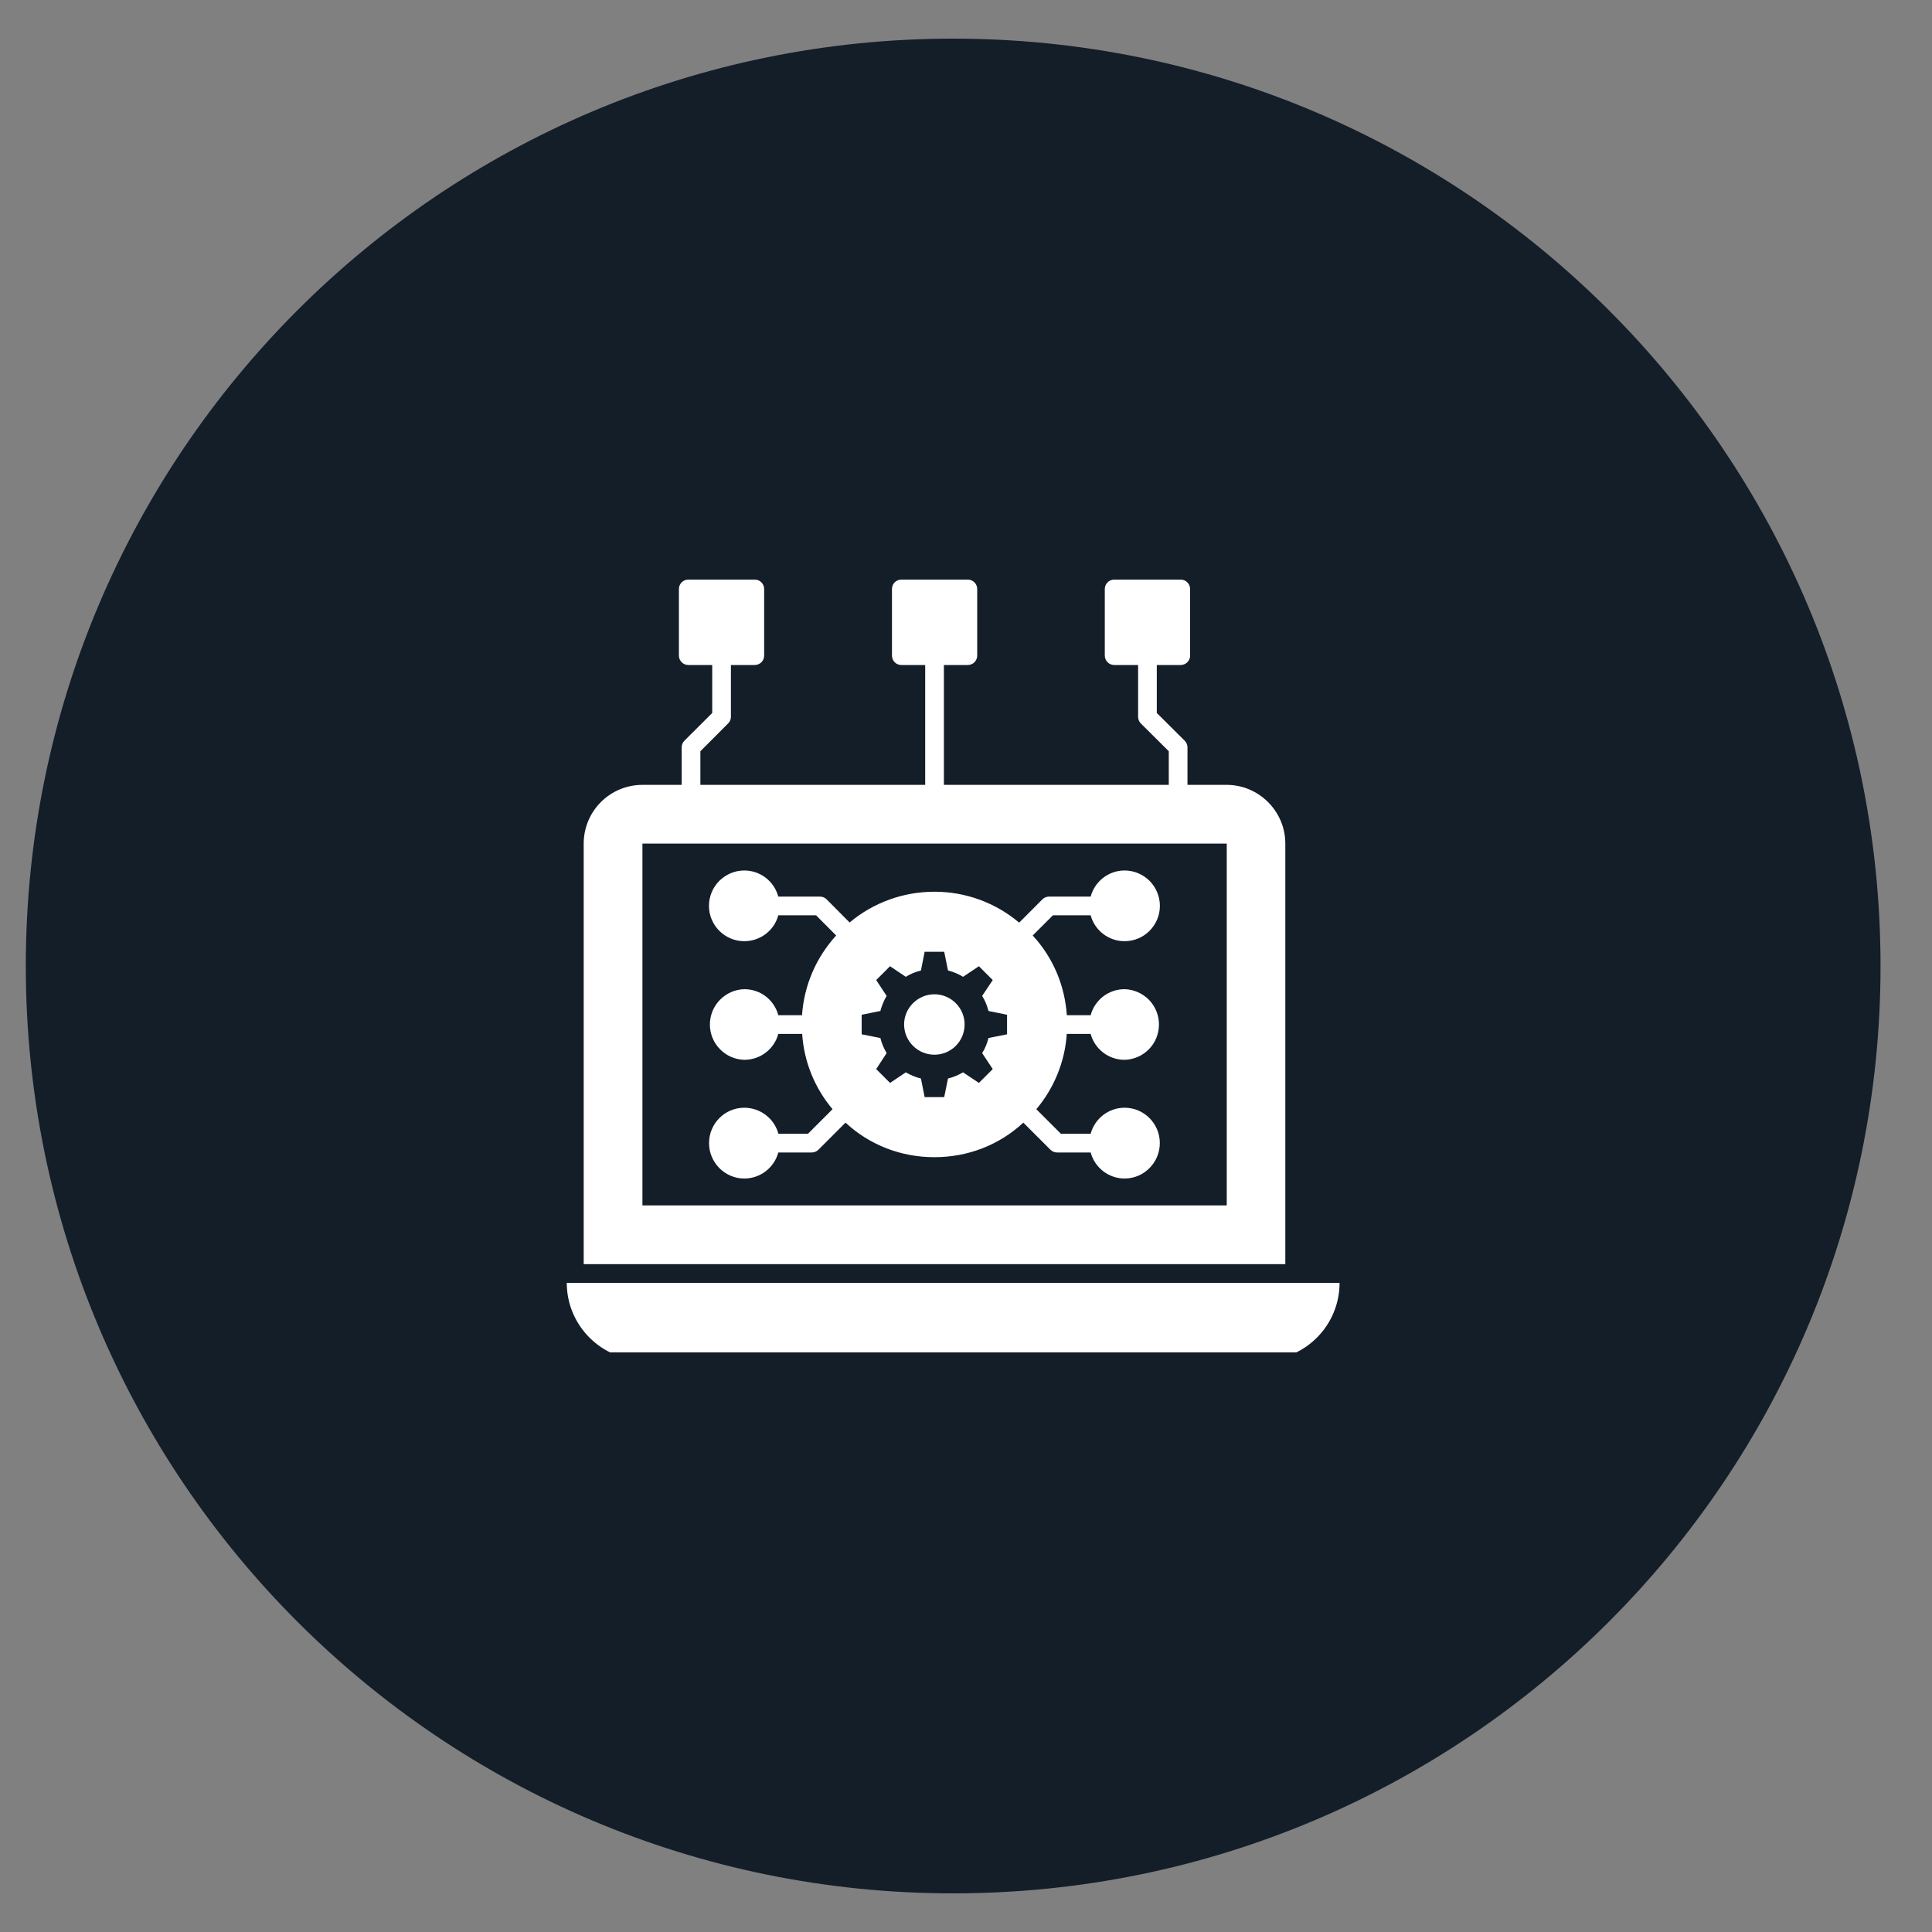
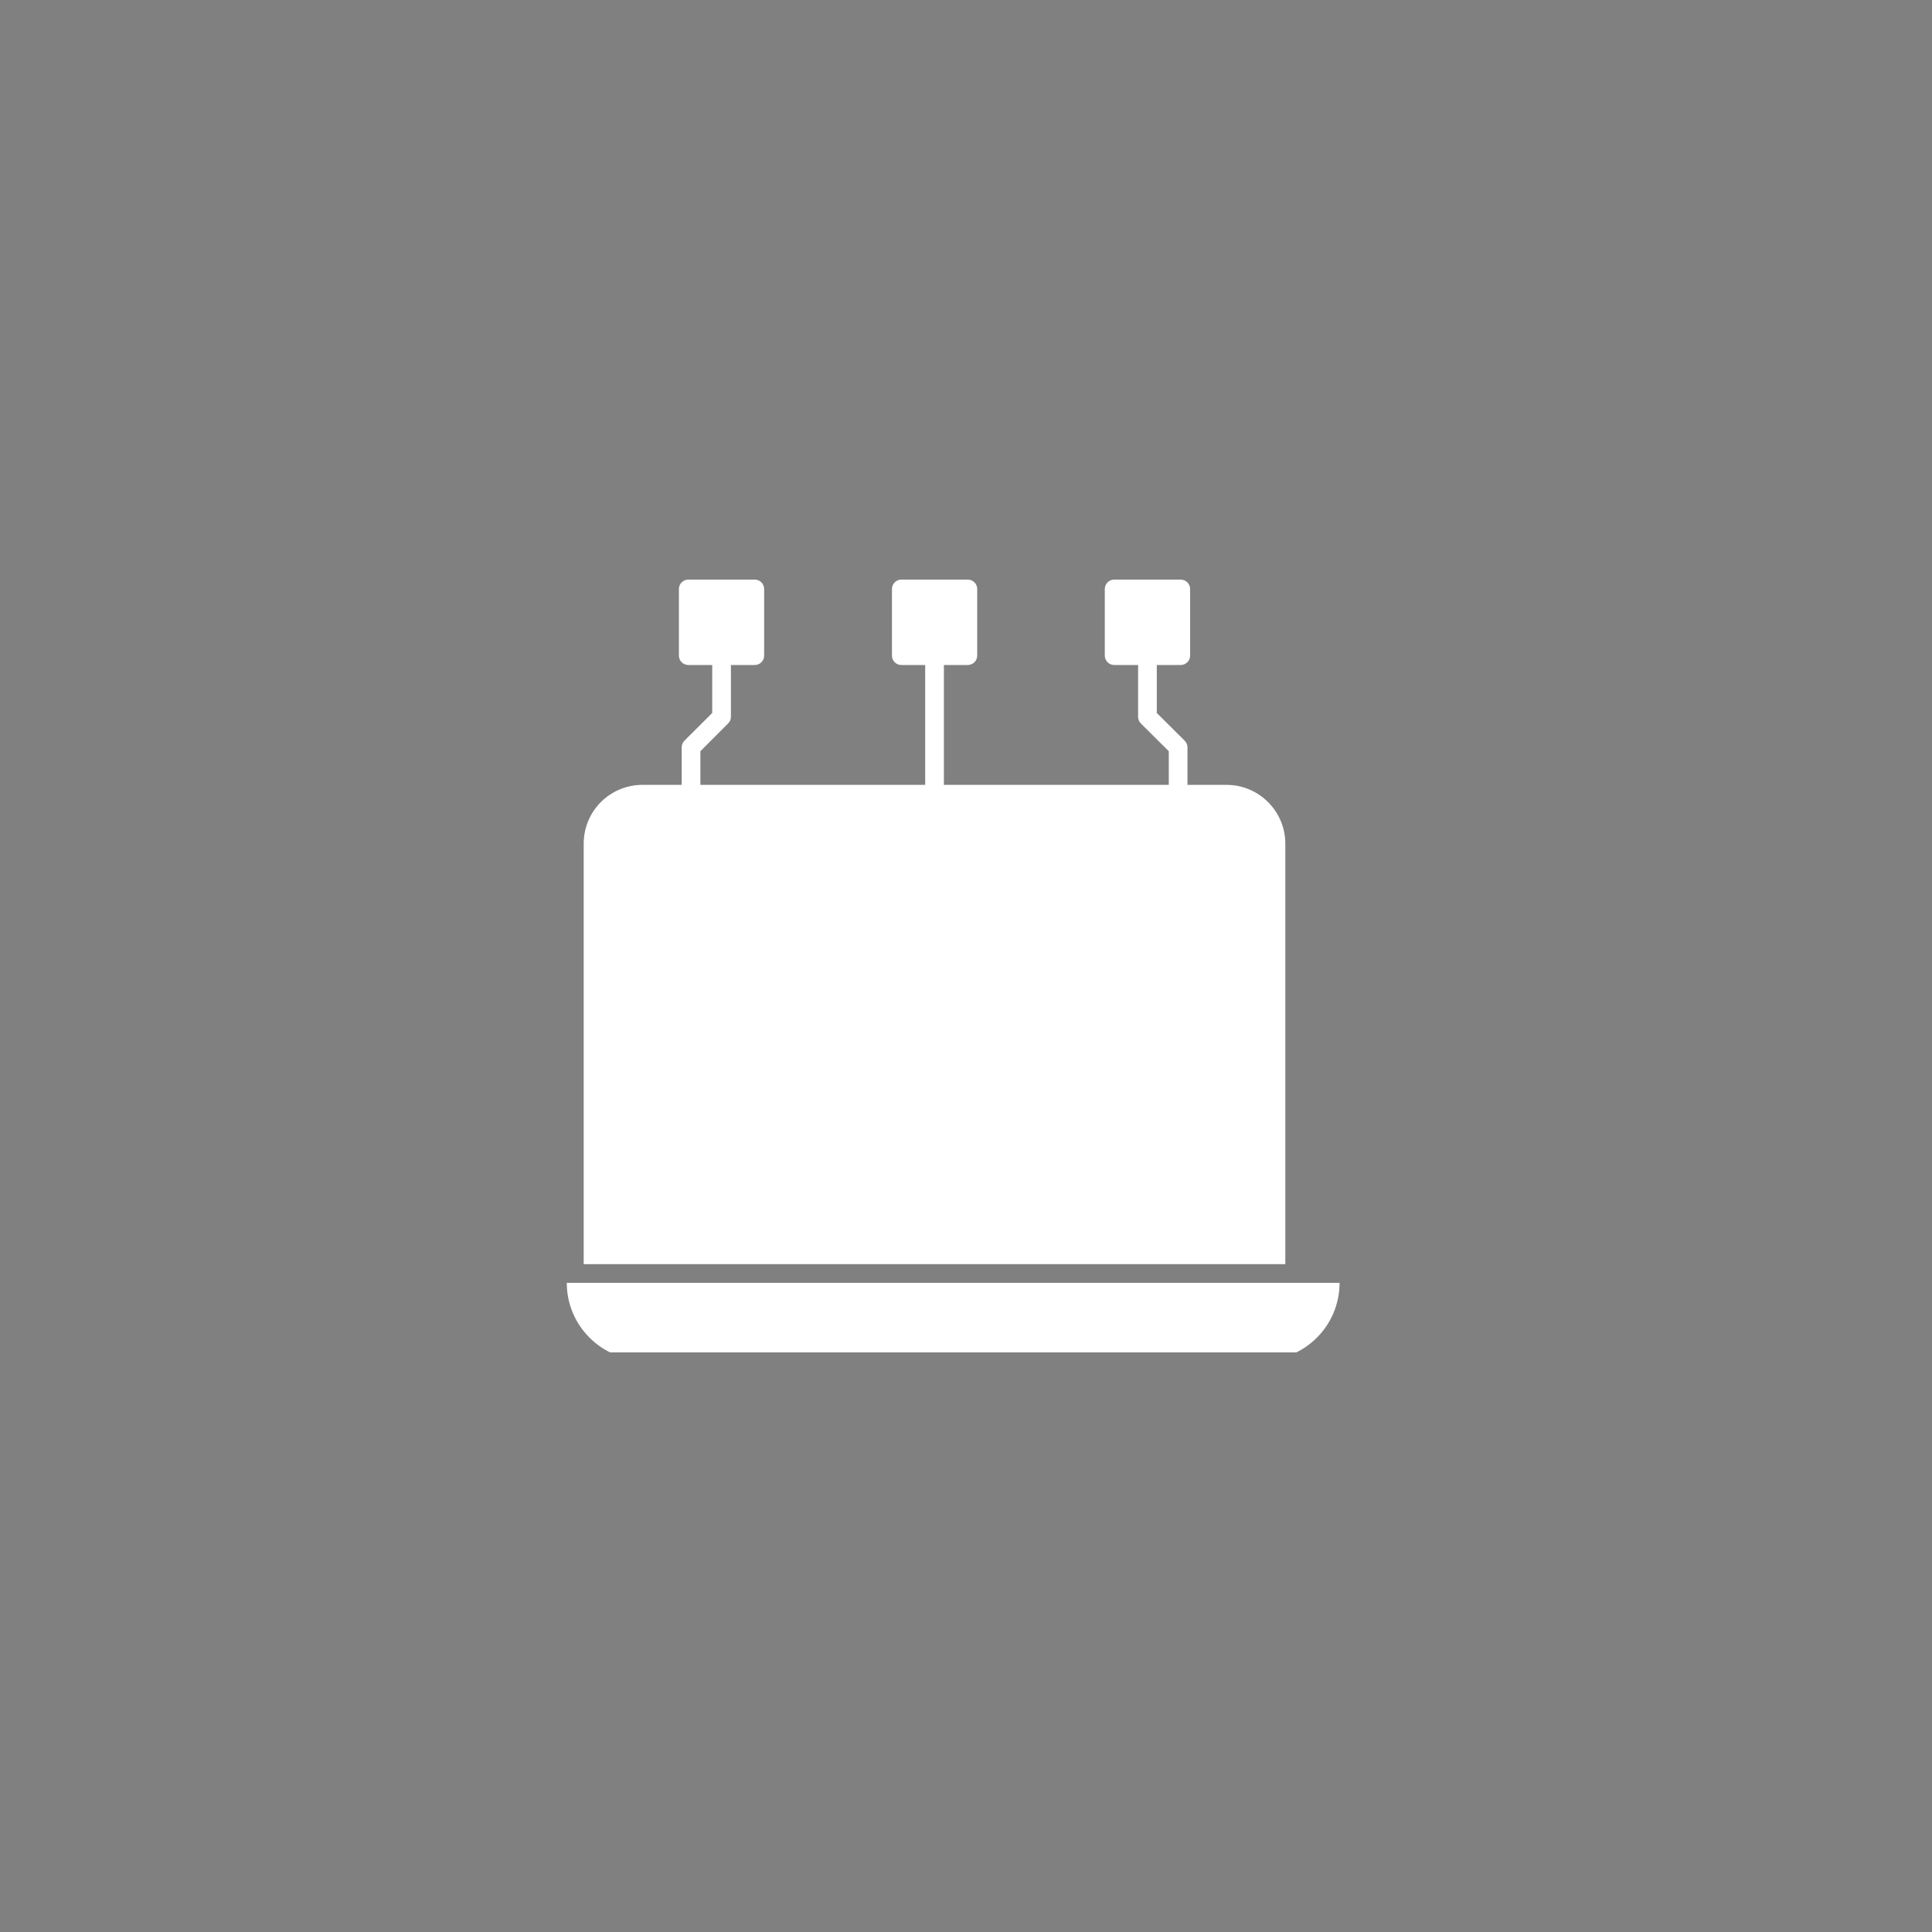
<svg xmlns="http://www.w3.org/2000/svg" width="25" height="25" viewBox="0 0 25 25" fill="none">
  <rect x="0" y="0" width="25" height="25" fill="#808080" stroke="none" />
-   <path d="M12.334 24.5C18.961 24.5 24.334 19.127 24.334 12.5C24.334 5.873 18.961 0.5 12.334 0.5C5.707 0.5 0.334 5.873 0.334 12.5C0.334 19.127 5.707 24.5 12.334 24.5Z" fill="#131E29" />
  <g clip-path="url(#clip0_1866_8906)">
-     <path d="M7.334 16.6C7.334 17.153 7.784 17.603 8.337 17.603H16.332C16.886 17.603 17.334 17.153 17.334 16.6H7.334ZM16.632 10.916C16.632 10.498 16.29 10.156 15.872 10.156H15.366V9.671C15.366 9.639 15.353 9.608 15.33 9.585L14.969 9.226V8.605H15.279C15.345 8.605 15.4 8.55 15.4 8.484V7.621C15.4 7.555 15.345 7.5 15.279 7.5H14.417C14.351 7.5 14.296 7.555 14.296 7.621V8.484C14.296 8.55 14.351 8.605 14.417 8.605H14.727V9.276C14.727 9.308 14.74 9.339 14.762 9.361L15.124 9.721V10.156H12.214V8.605H12.524C12.59 8.605 12.645 8.55 12.645 8.484V7.621C12.645 7.555 12.59 7.5 12.524 7.5H11.662C11.595 7.5 11.542 7.555 11.542 7.621V8.484C11.542 8.55 11.595 8.605 11.662 8.605H11.972V10.156H9.063V9.721L9.422 9.361C9.445 9.339 9.458 9.308 9.458 9.276V8.605H9.767C9.834 8.605 9.888 8.55 9.888 8.484V7.621C9.888 7.555 9.834 7.5 9.767 7.5H8.906C8.84 7.5 8.785 7.555 8.785 7.621V8.484C8.785 8.55 8.84 8.605 8.906 8.605H9.216V9.226L8.856 9.585C8.833 9.608 8.821 9.639 8.821 9.671V10.156H8.313C8.111 10.156 7.918 10.236 7.775 10.379C7.633 10.521 7.553 10.715 7.553 10.916V16.358H16.632V10.916ZM15.874 15.598H8.313V10.916H15.874V15.598Z" fill="white" />
+     <path d="M7.334 16.6C7.334 17.153 7.784 17.603 8.337 17.603H16.332C16.886 17.603 17.334 17.153 17.334 16.6H7.334ZM16.632 10.916C16.632 10.498 16.29 10.156 15.872 10.156H15.366V9.671C15.366 9.639 15.353 9.608 15.33 9.585L14.969 9.226V8.605H15.279C15.345 8.605 15.4 8.55 15.4 8.484V7.621C15.4 7.555 15.345 7.5 15.279 7.5H14.417C14.351 7.5 14.296 7.555 14.296 7.621V8.484C14.296 8.55 14.351 8.605 14.417 8.605H14.727V9.276C14.727 9.308 14.74 9.339 14.762 9.361L15.124 9.721V10.156H12.214V8.605H12.524C12.59 8.605 12.645 8.55 12.645 8.484V7.621C12.645 7.555 12.59 7.5 12.524 7.5H11.662C11.595 7.5 11.542 7.555 11.542 7.621V8.484C11.542 8.55 11.595 8.605 11.662 8.605H11.972V10.156H9.063V9.721L9.422 9.361C9.445 9.339 9.458 9.308 9.458 9.276V8.605H9.767C9.834 8.605 9.888 8.55 9.888 8.484V7.621C9.888 7.555 9.834 7.5 9.767 7.5H8.906C8.84 7.5 8.785 7.555 8.785 7.621V8.484C8.785 8.55 8.84 8.605 8.906 8.605H9.216V9.226L8.856 9.585C8.833 9.608 8.821 9.639 8.821 9.671V10.156H8.313C8.111 10.156 7.918 10.236 7.775 10.379C7.633 10.521 7.553 10.715 7.553 10.916V16.358H16.632V10.916ZM15.874 15.598H8.313H15.874V15.598Z" fill="white" />
    <path d="M12.091 13.648C12.307 13.648 12.482 13.474 12.482 13.256C12.482 13.042 12.307 12.866 12.091 12.866C11.877 12.866 11.699 13.042 11.699 13.256C11.699 13.474 11.877 13.648 12.091 13.648Z" fill="white" />
    <path d="M10.073 14.671C10.046 14.574 9.989 14.489 9.909 14.428C9.829 14.367 9.731 14.334 9.631 14.334C9.379 14.334 9.175 14.539 9.175 14.792C9.175 15.043 9.379 15.25 9.631 15.25C9.842 15.25 10.02 15.106 10.071 14.913H10.505C10.537 14.913 10.568 14.9 10.591 14.877L10.941 14.527C11.255 14.818 11.66 14.974 12.091 14.974C12.523 14.974 12.928 14.818 13.242 14.527L13.592 14.877C13.615 14.9 13.646 14.913 13.678 14.913H14.113C14.165 15.106 14.342 15.25 14.552 15.25C14.804 15.25 15.008 15.043 15.008 14.792C15.008 14.539 14.804 14.334 14.552 14.334C14.342 14.334 14.165 14.477 14.113 14.671H13.728L13.41 14.353C13.642 14.077 13.78 13.737 13.804 13.379H14.113C14.165 13.572 14.342 13.714 14.552 13.714C14.671 13.711 14.784 13.662 14.868 13.576C14.951 13.491 14.997 13.376 14.997 13.257C14.997 13.138 14.951 13.024 14.868 12.938C14.784 12.853 14.671 12.803 14.552 12.8C14.342 12.8 14.165 12.942 14.113 13.137H13.805C13.778 12.748 13.625 12.389 13.363 12.105L13.625 11.844H14.113C14.165 12.037 14.342 12.179 14.552 12.179C14.673 12.179 14.79 12.131 14.875 12.045C14.961 11.959 15.009 11.843 15.009 11.722C15.009 11.601 14.961 11.484 14.875 11.398C14.79 11.313 14.673 11.264 14.552 11.264C14.342 11.264 14.165 11.408 14.113 11.602H13.575C13.542 11.602 13.512 11.614 13.489 11.637L13.188 11.939C12.881 11.68 12.492 11.538 12.091 11.539C11.688 11.539 11.302 11.679 10.994 11.937L10.696 11.637C10.673 11.614 10.642 11.602 10.61 11.602H10.071C10.045 11.505 9.988 11.419 9.908 11.358C9.829 11.297 9.731 11.264 9.631 11.264C9.51 11.264 9.394 11.313 9.308 11.398C9.222 11.484 9.174 11.601 9.174 11.722C9.174 11.843 9.222 11.959 9.308 12.045C9.394 12.131 9.51 12.179 9.631 12.179C9.842 12.179 10.02 12.037 10.071 11.844H10.56L10.82 12.105C10.559 12.392 10.405 12.75 10.378 13.137H10.071C10.046 13.04 9.988 12.954 9.909 12.893C9.829 12.832 9.731 12.8 9.631 12.8C9.512 12.803 9.399 12.853 9.316 12.938C9.232 13.024 9.186 13.138 9.186 13.257C9.186 13.376 9.232 13.491 9.316 13.576C9.399 13.662 9.512 13.711 9.631 13.714C9.842 13.714 10.02 13.572 10.071 13.379H10.38C10.404 13.739 10.541 14.077 10.773 14.353L10.455 14.671H10.073ZM11.15 13.131L11.392 13.082C11.41 13.013 11.438 12.947 11.473 12.887L11.338 12.682L11.517 12.503L11.721 12.64C11.781 12.602 11.847 12.576 11.917 12.558L11.965 12.316H12.218L12.267 12.558C12.336 12.576 12.402 12.602 12.462 12.64L12.667 12.503L12.846 12.682L12.709 12.887C12.747 12.947 12.773 13.013 12.791 13.082L13.031 13.131V13.384L12.791 13.432C12.773 13.503 12.747 13.568 12.709 13.627L12.846 13.834L12.667 14.013L12.462 13.876C12.402 13.911 12.336 13.939 12.267 13.956L12.218 14.197H11.965L11.917 13.956C11.847 13.939 11.781 13.911 11.721 13.876L11.517 14.013L11.338 13.834L11.473 13.627C11.438 13.568 11.41 13.503 11.392 13.432L11.15 13.384V13.131Z" fill="white" />
  </g>
  <defs>
    <clipPath id="clip0_1866_8906">
      <rect width="10" height="10" fill="white" transform="translate(7.334 7.5)" />
    </clipPath>
  </defs>
</svg>